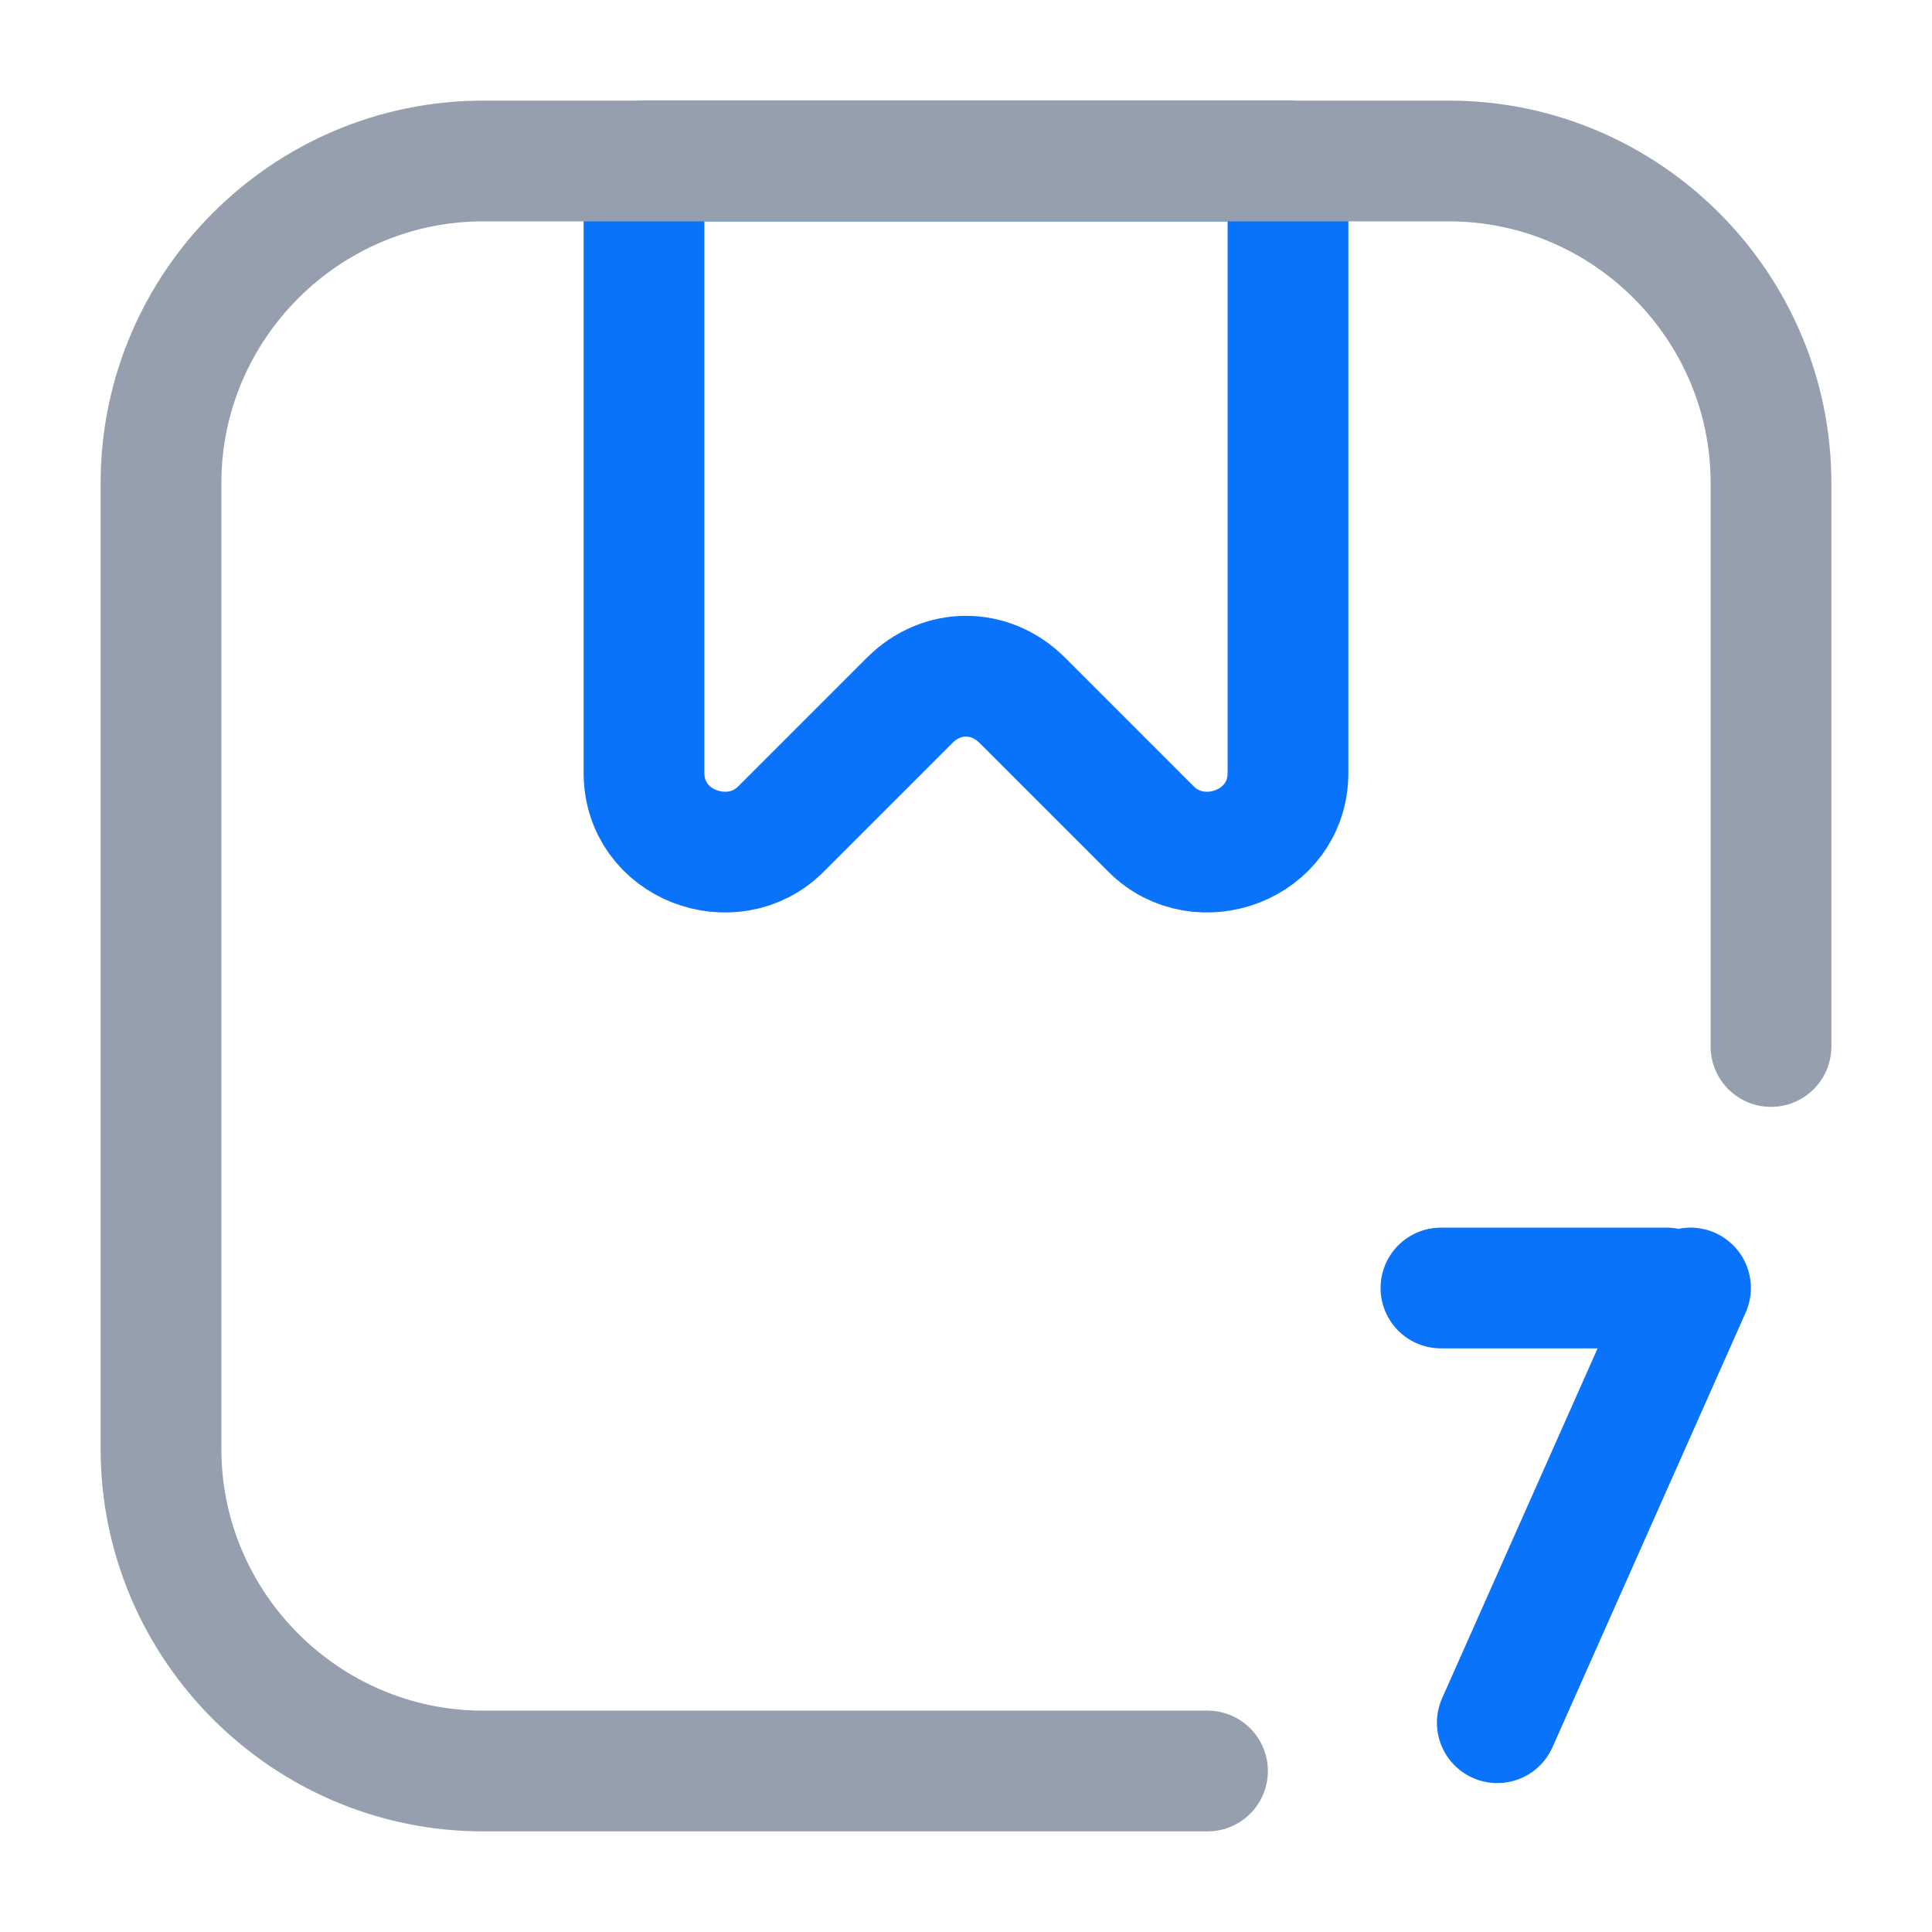
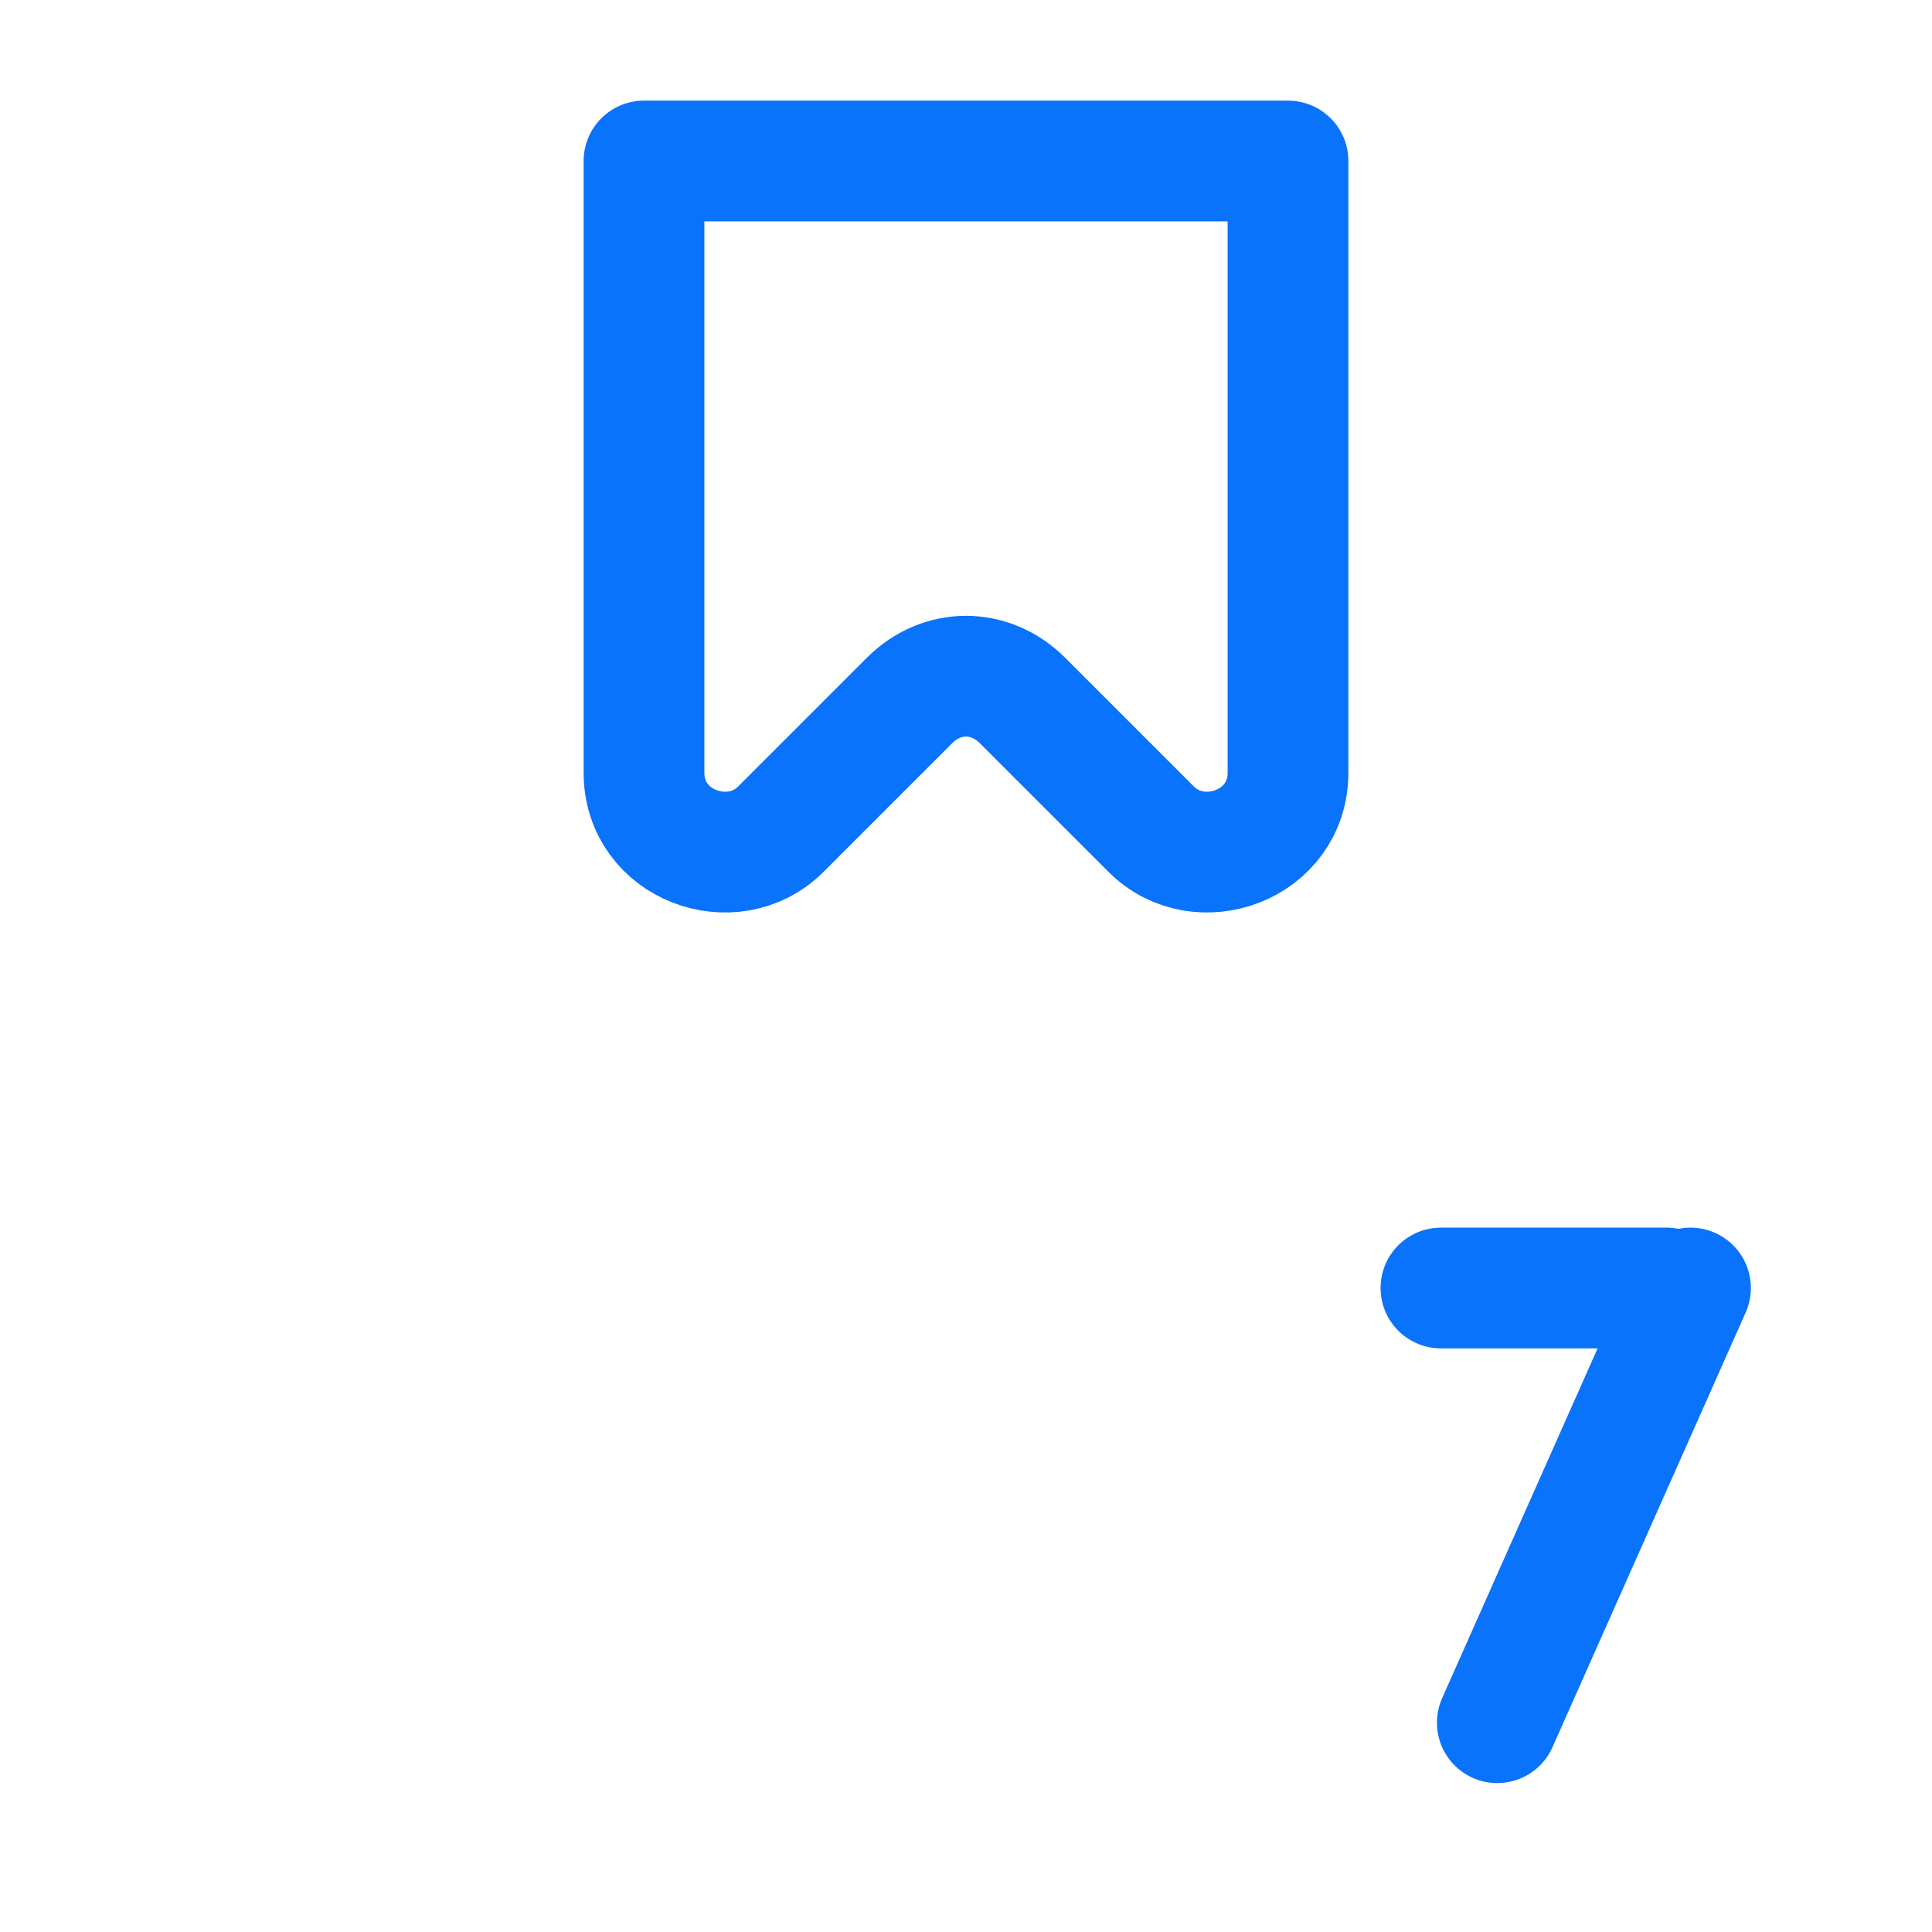
<svg xmlns="http://www.w3.org/2000/svg" id="Layer_1" x="0px" y="0px" viewBox="0 0 24 24" style="enable-background:new 0 0 24 24;" xml:space="preserve">
  <style type="text/css">	.st0{fill:none;stroke:#0A73FB;stroke-width:1.5;stroke-linejoin:round;}	.st1{fill:none;stroke:#969FAE;stroke-width:1.5;stroke-linecap:round;}	.st2{fill:none;stroke:#0A73FB;stroke-width:1.5;stroke-linecap:round;}</style>
-   <path class="st0" d="M8,2h8v7.6c0,0.9-1.1,1.3-1.7,0.7l-1.6-1.6c-0.4-0.4-1-0.4-1.4,0l-1.6,1.6C9.1,10.9,8,10.5,8,9.6V2z" />
-   <path class="st1" d="M15,22H6c-2.2,0-4-1.8-4-4V6c0-2.2,1.8-4,4-4h12c2.2,0,4,1.8,4,4v7" />
+   <path class="st0" d="M8,2h8v7.6c0,0.9-1.1,1.3-1.7,0.7l-1.6-1.6c-0.4-0.4-1-0.4-1.4,0l-1.6,1.6C9.1,10.9,8,10.5,8,9.6z" />
  <path class="st2" d="M21,16l-2.4,5.4" />
  <line class="st2" x1="17.9" y1="16" x2="20.7" y2="16" />
</svg>